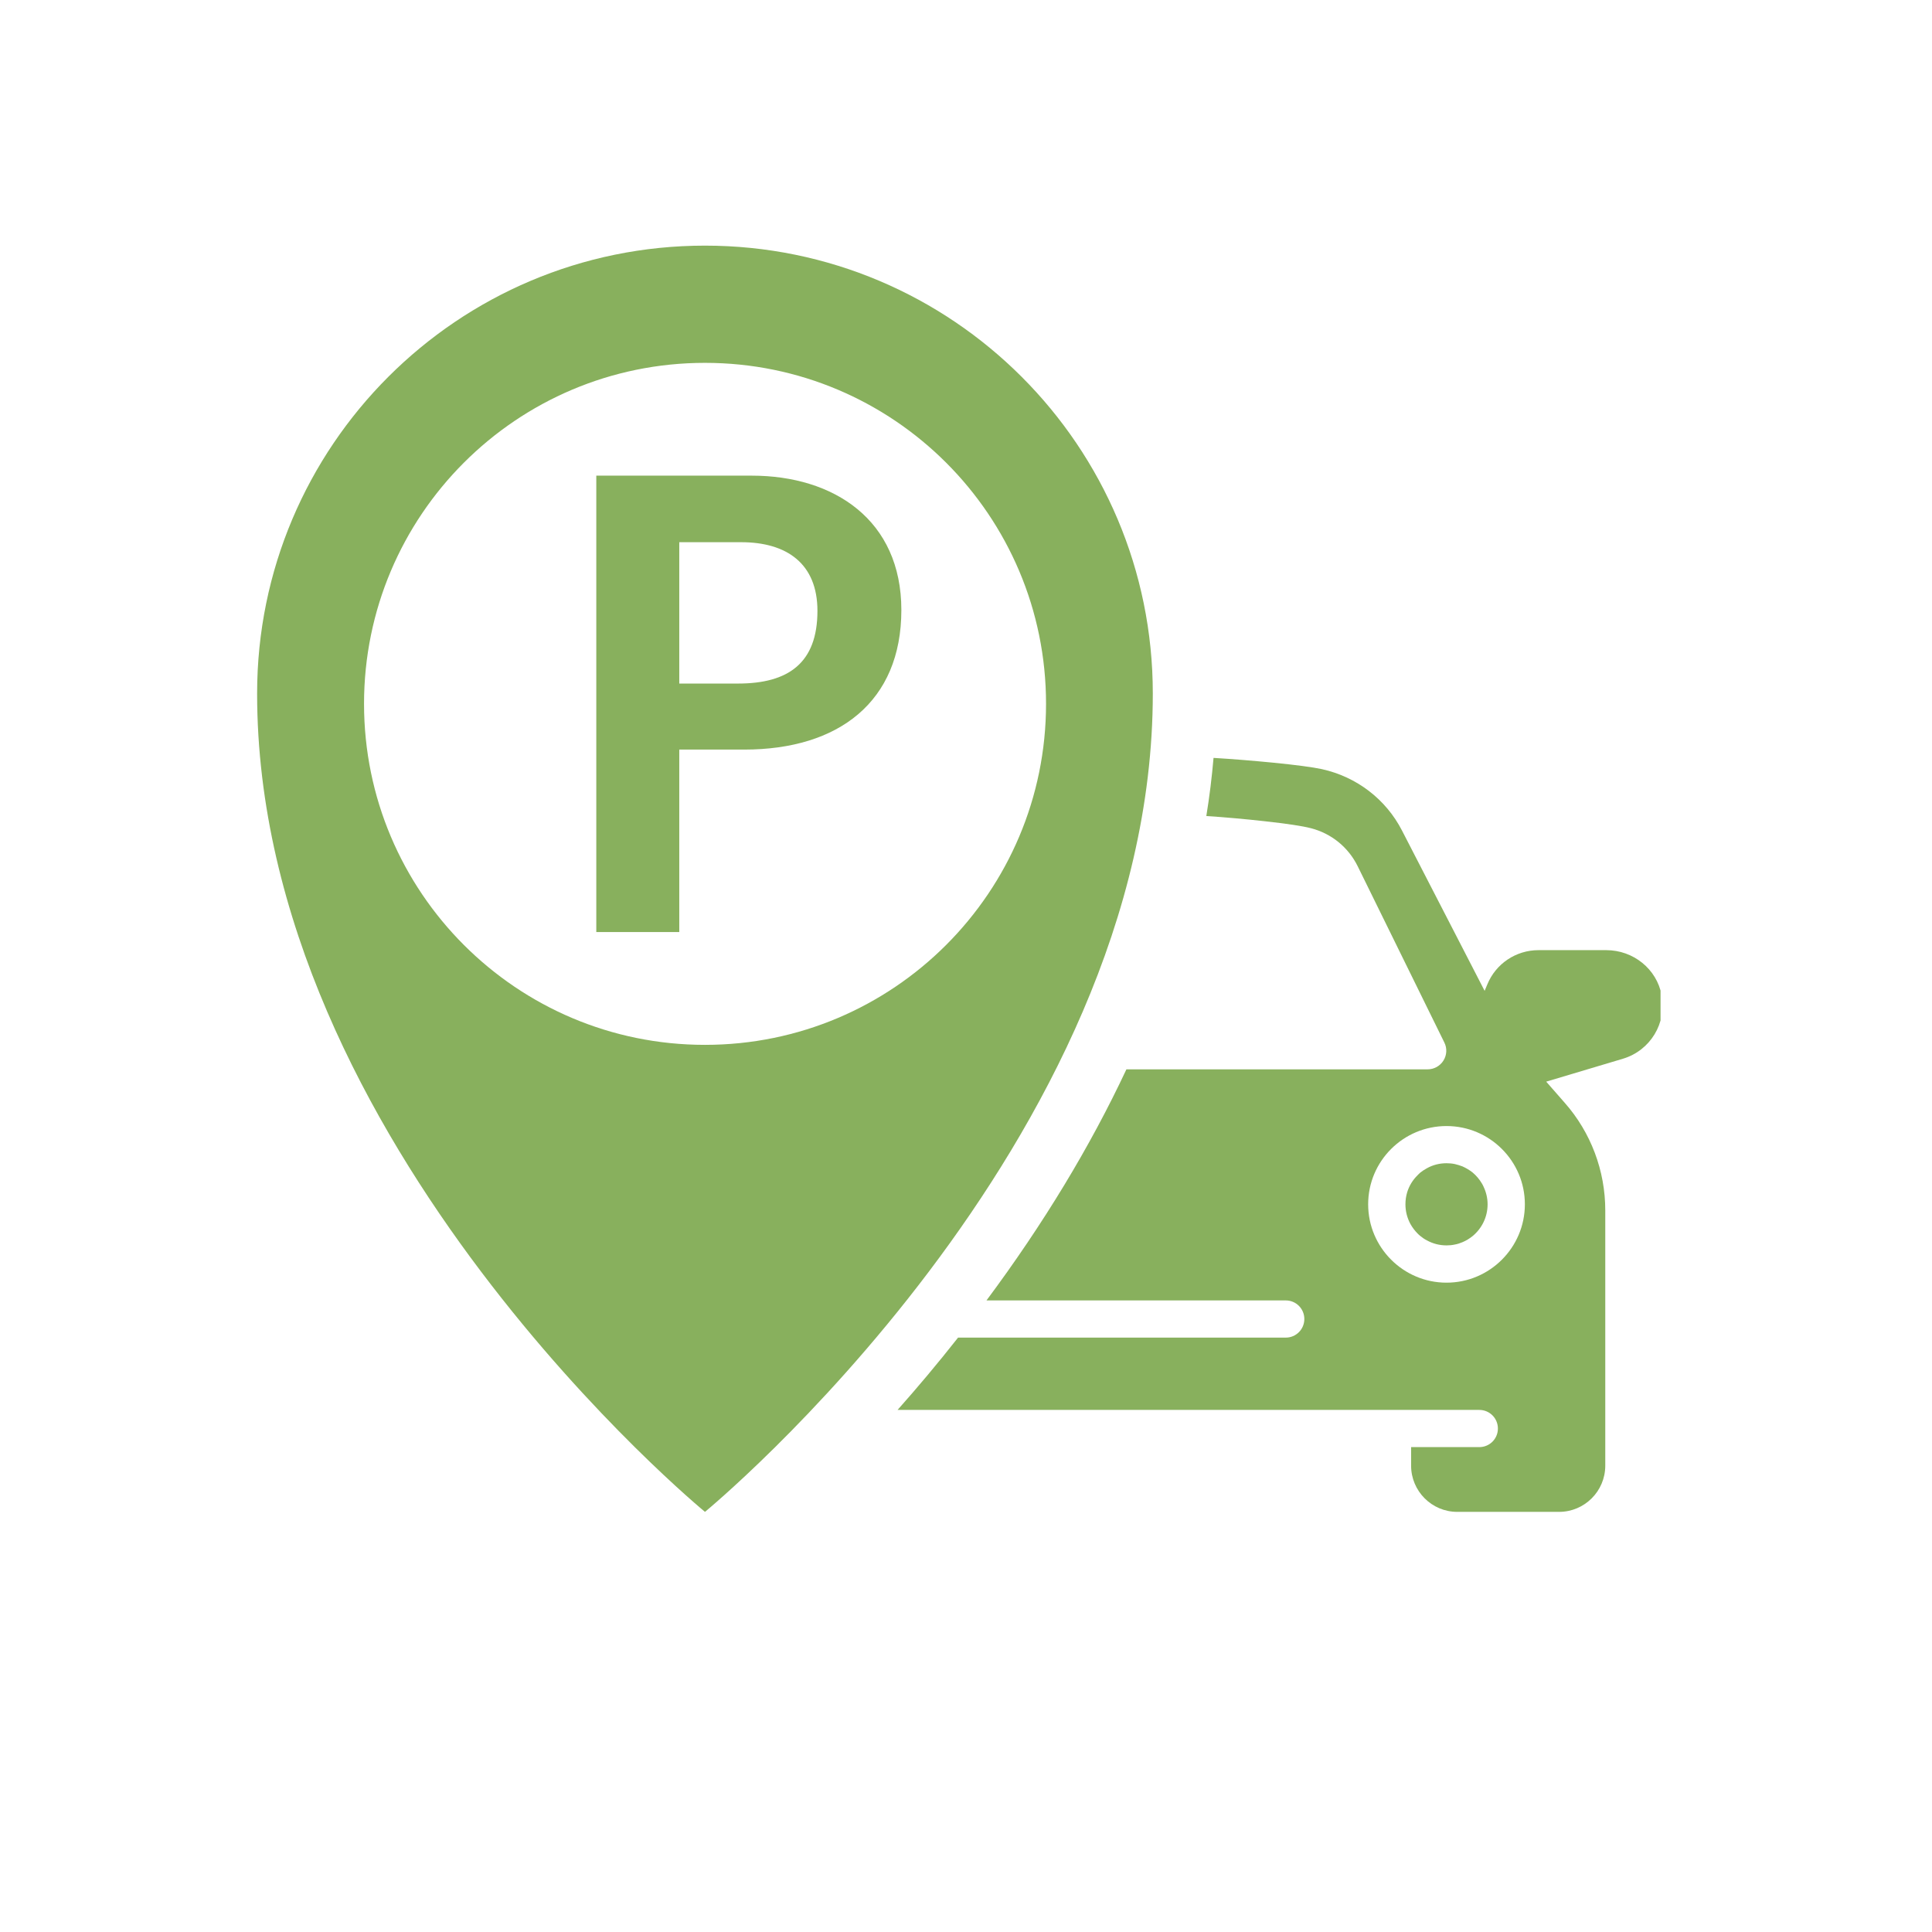
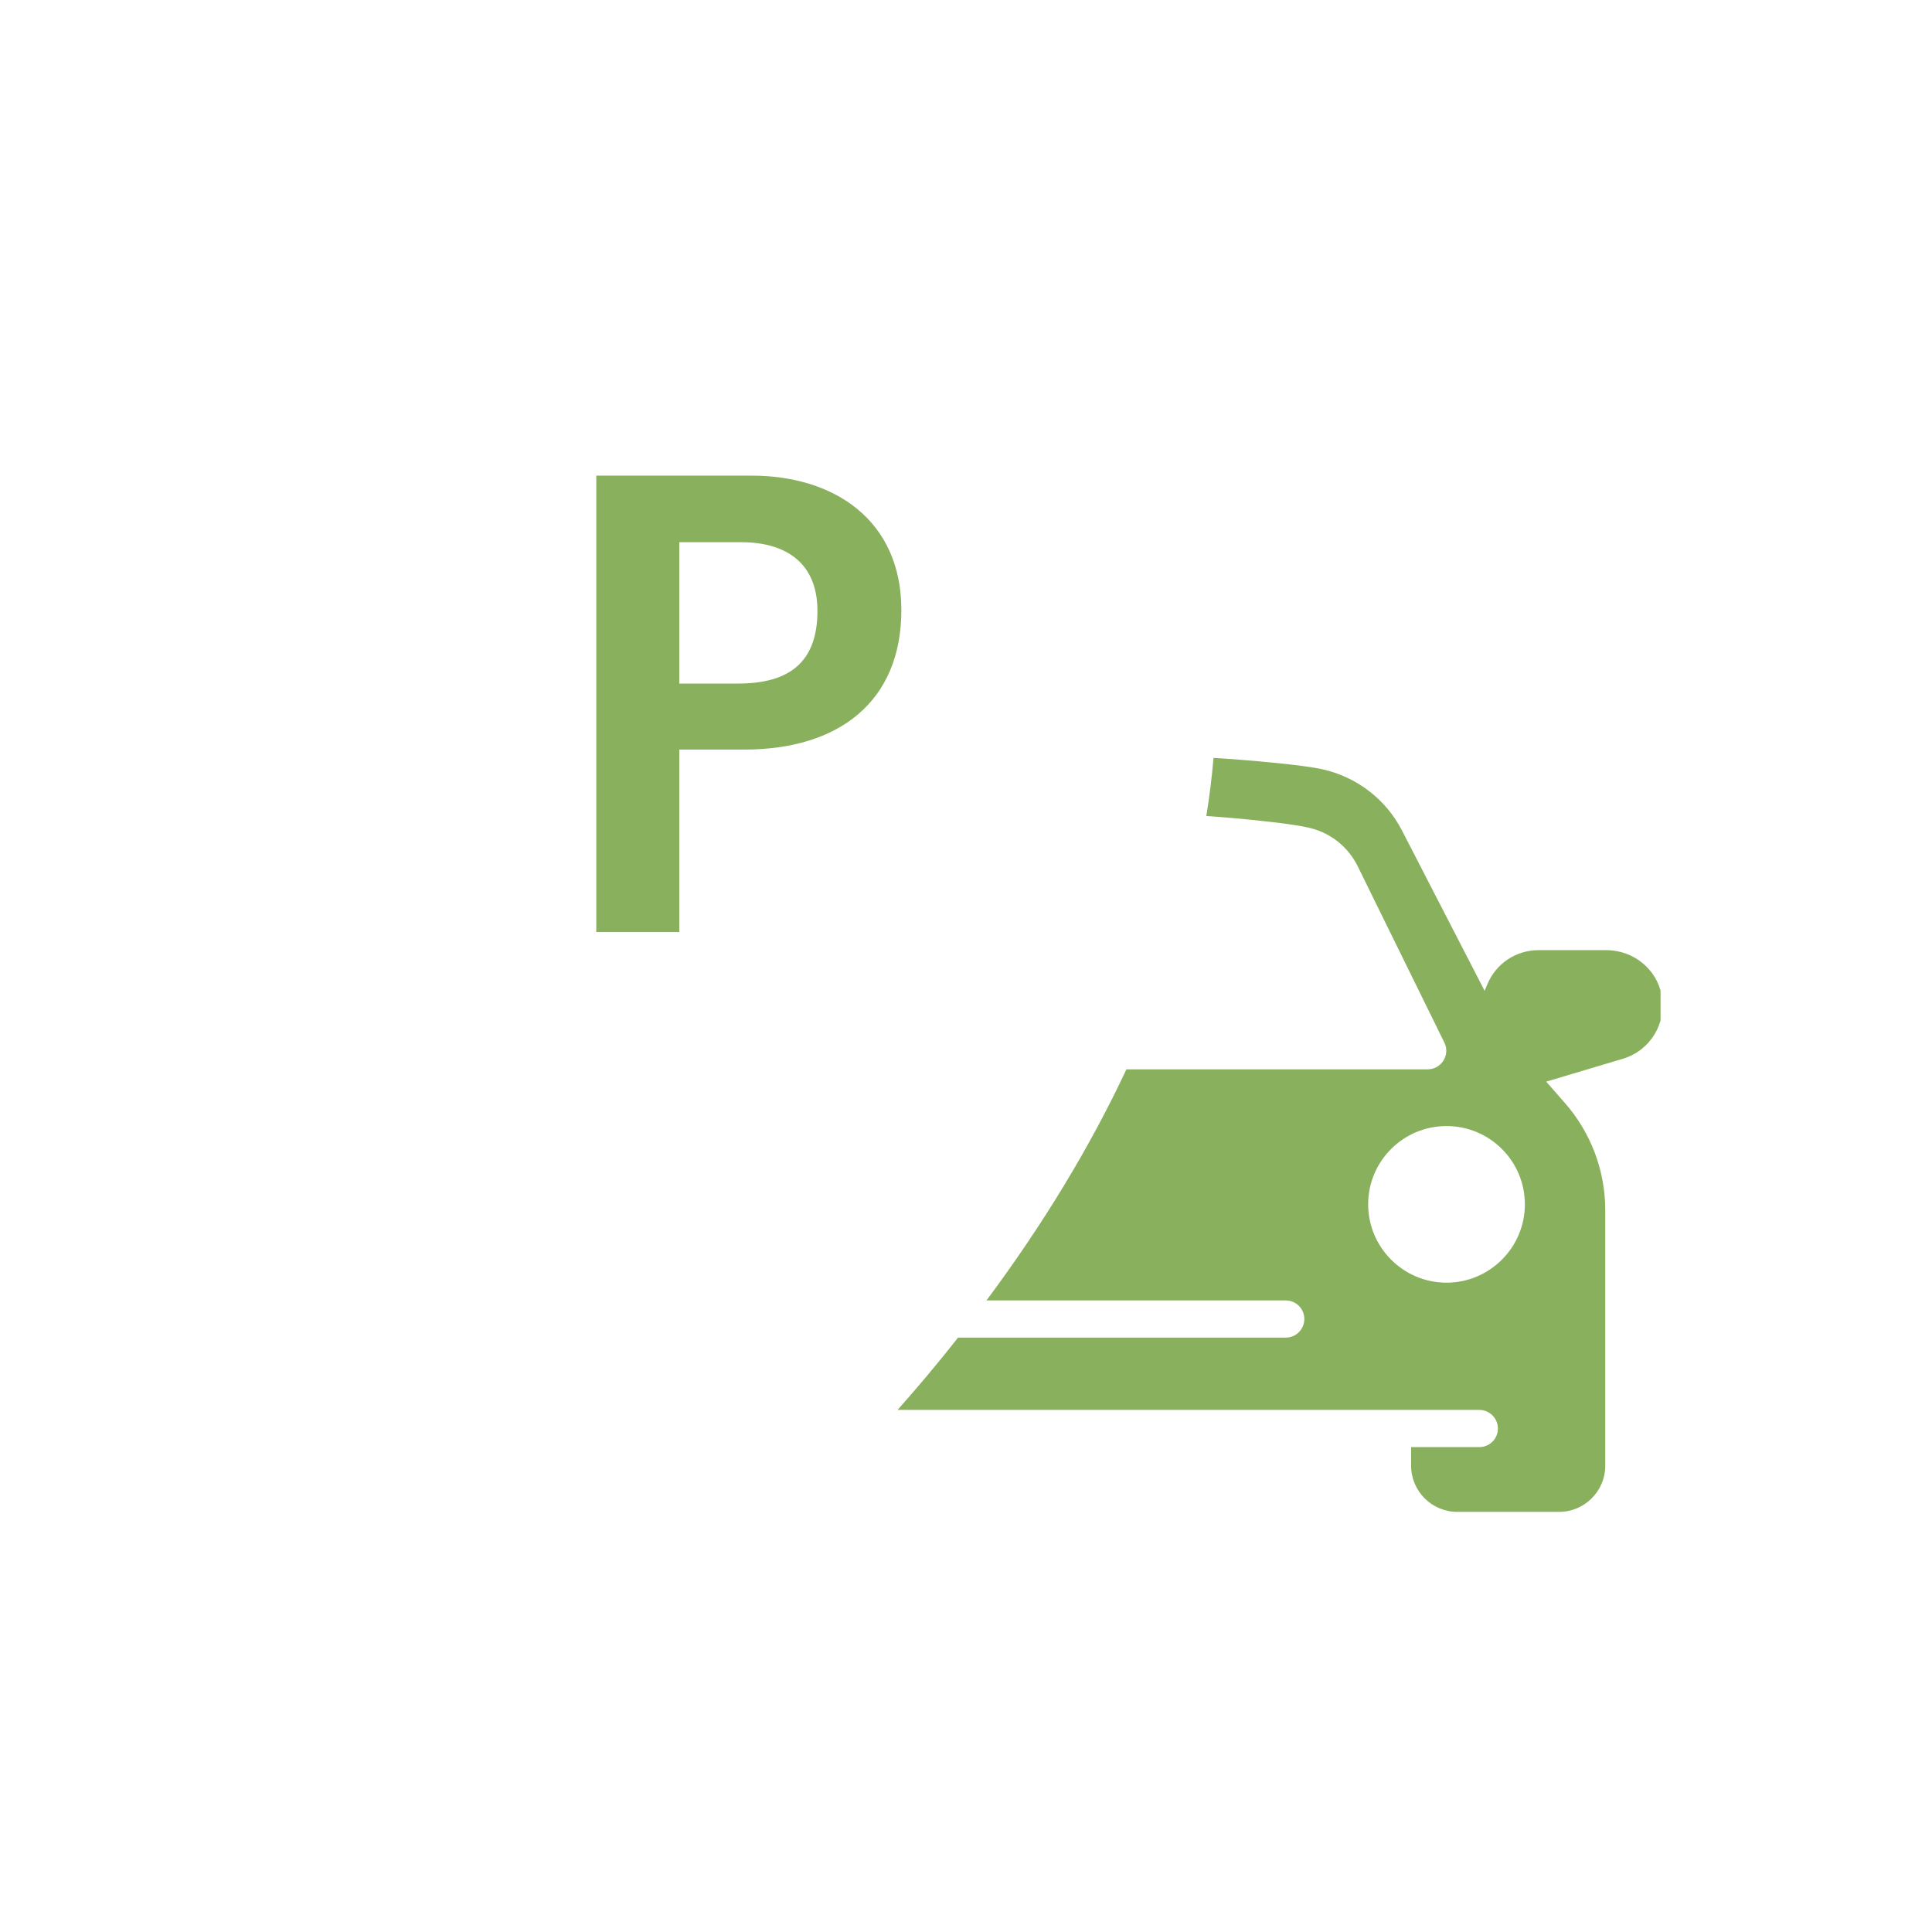
<svg xmlns="http://www.w3.org/2000/svg" width="85" zoomAndPan="magnify" viewBox="0 0 63.75 63.75" height="85" preserveAspectRatio="xMidYMid meet" version="1.0">
  <defs>
    <clipPath id="ebaaaf5f4d">
-       <path d="M 8.477 8.105 L 39 8.105 L 39 49.941 L 8.477 49.941 Z M 8.477 8.105 " clip-rule="nonzero" />
-     </clipPath>
+       </clipPath>
    <clipPath id="d1af16c7e3">
      <path d="M 29 25 L 54.793 25 L 54.793 49.941 L 29 49.941 Z M 29 25 " clip-rule="nonzero" />
    </clipPath>
  </defs>
  <g clip-path="url(#ebaaaf5f4d)">
    <path fill="#88b05d" d="M 23.262 8.105 C 15.102 8.105 8.484 14.723 8.484 22.883 C 8.484 37.746 23.262 49.887 23.262 49.887 C 23.262 49.887 38.039 37.746 38.039 22.883 C 38.039 14.723 31.426 8.105 23.262 8.105 Z M 23.262 34.477 C 17.047 34.477 12.012 29.438 12.012 23.223 C 12.012 17.008 17.047 11.973 23.262 11.973 C 29.477 11.973 34.516 17.008 34.516 23.223 C 34.516 29.438 29.477 34.477 23.262 34.477 Z M 23.262 34.477 " fill-opacity="1" fill-rule="nonzero" />
  </g>
-   <path fill="#88b05d" d="M 46.773 40.699 C 46.801 40.73 46.836 40.758 46.867 40.785 C 46.934 40.84 47.008 40.891 47.086 40.93 C 47.277 41.035 47.496 41.094 47.73 41.094 C 47.824 41.094 47.914 41.086 48.004 41.066 C 48.09 41.051 48.176 41.023 48.258 40.988 C 48.379 40.938 48.492 40.867 48.594 40.785 C 48.895 40.535 49.086 40.16 49.086 39.738 C 49.086 39.527 49.035 39.328 48.949 39.148 C 48.934 39.117 48.918 39.082 48.898 39.051 C 48.816 38.914 48.715 38.793 48.594 38.691 C 48.492 38.609 48.379 38.543 48.258 38.488 C 48.176 38.457 48.09 38.43 48.004 38.41 C 47.914 38.391 47.824 38.383 47.73 38.383 C 47.496 38.383 47.277 38.441 47.086 38.547 C 47.008 38.59 46.934 38.637 46.867 38.691 C 46.836 38.719 46.801 38.75 46.773 38.781 C 46.617 38.934 46.5 39.125 46.434 39.336 C 46.395 39.465 46.375 39.598 46.375 39.738 C 46.375 39.973 46.434 40.191 46.539 40.387 C 46.602 40.5 46.68 40.605 46.773 40.699 Z M 46.773 40.699 " fill-opacity="1" fill-rule="nonzero" />
  <g clip-path="url(#d1af16c7e3)">
    <path fill="#88b05d" d="M 54.828 32.836 C 54.668 31.977 53.898 31.352 53 31.352 L 50.766 31.352 C 50.023 31.352 49.359 31.797 49.078 32.48 L 48.988 32.695 L 46.262 27.406 C 45.73 26.371 44.766 25.633 43.617 25.379 C 43.305 25.312 42.773 25.242 41.992 25.164 C 41.348 25.102 40.695 25.047 40.043 25.008 C 39.988 25.645 39.91 26.285 39.805 26.926 C 40.449 26.969 41.094 27.027 41.73 27.098 C 42.469 27.18 42.969 27.254 43.254 27.328 C 43.93 27.5 44.492 27.957 44.801 28.586 L 47.66 34.402 C 47.754 34.59 47.742 34.816 47.629 34.996 C 47.516 35.176 47.32 35.285 47.105 35.285 L 37.168 35.285 C 35.973 37.836 34.426 40.391 32.551 42.91 L 42.426 42.91 C 42.766 42.91 43.039 43.184 43.039 43.523 C 43.039 43.863 42.766 44.137 42.426 44.137 L 31.613 44.137 C 30.934 45 30.262 45.797 29.617 46.523 L 48.812 46.523 C 49.152 46.523 49.426 46.797 49.426 47.137 C 49.426 47.477 49.152 47.75 48.812 47.75 L 46.562 47.75 L 46.562 48.363 C 46.562 49.203 47.246 49.887 48.082 49.887 L 51.445 49.887 C 52.285 49.887 52.969 49.203 52.969 48.363 L 52.969 39.938 C 52.969 38.633 52.496 37.371 51.633 36.391 L 51.02 35.691 L 53.555 34.934 C 54.453 34.664 55.004 33.762 54.828 32.836 Z M 47.73 37.156 C 49.156 37.156 50.316 38.312 50.316 39.738 C 50.316 41.164 49.156 42.324 47.73 42.324 C 46.305 42.324 45.145 41.164 45.145 39.738 C 45.145 38.312 46.305 37.156 47.73 37.156 Z M 47.73 37.156 " fill-opacity="1" fill-rule="nonzero" />
  </g>
  <path fill="#88b05d" d="M 24.805 15.695 L 19.676 15.695 L 19.676 30.754 L 22.414 30.754 L 22.414 24.734 L 24.559 24.734 C 27.672 24.734 29.742 23.156 29.742 20.129 C 29.742 17.16 27.52 15.695 24.805 15.695 Z M 24.457 17.891 C 25.965 17.891 26.973 18.602 26.973 20.156 C 26.973 21.883 26.008 22.555 24.355 22.555 L 22.414 22.555 L 22.414 17.891 Z M 24.457 17.891 " fill-opacity="1" fill-rule="nonzero" />
</svg>